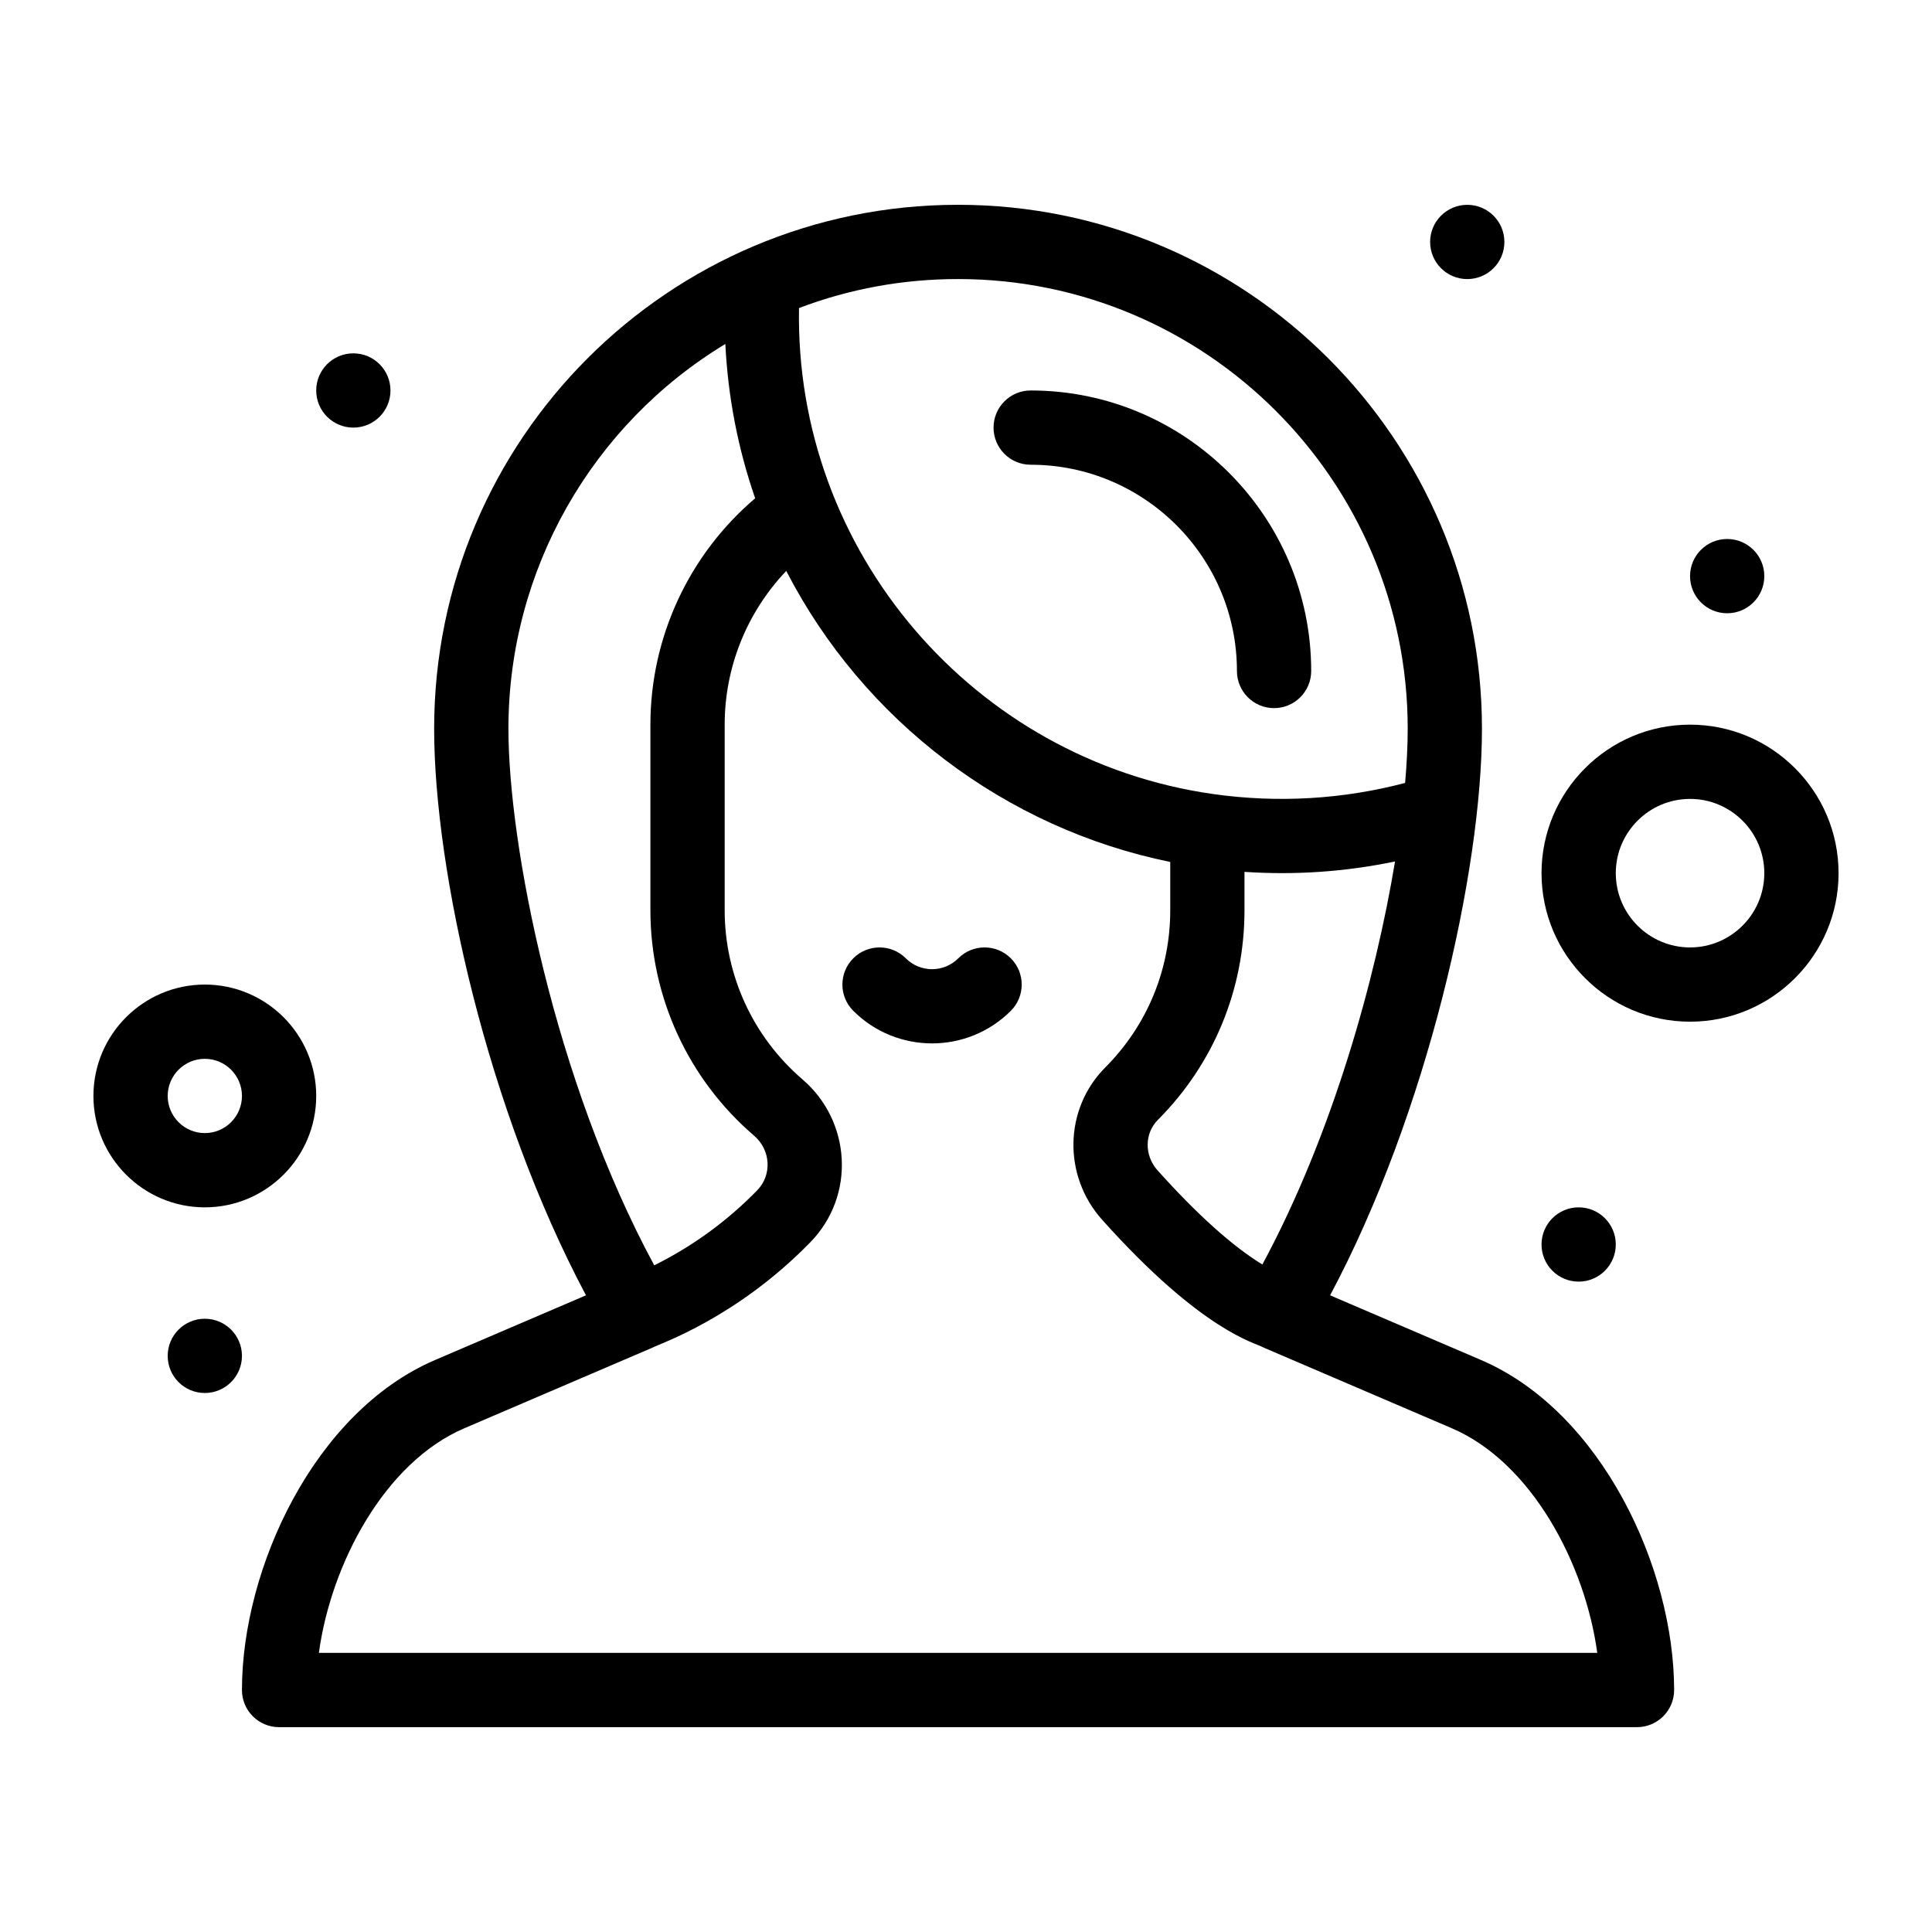
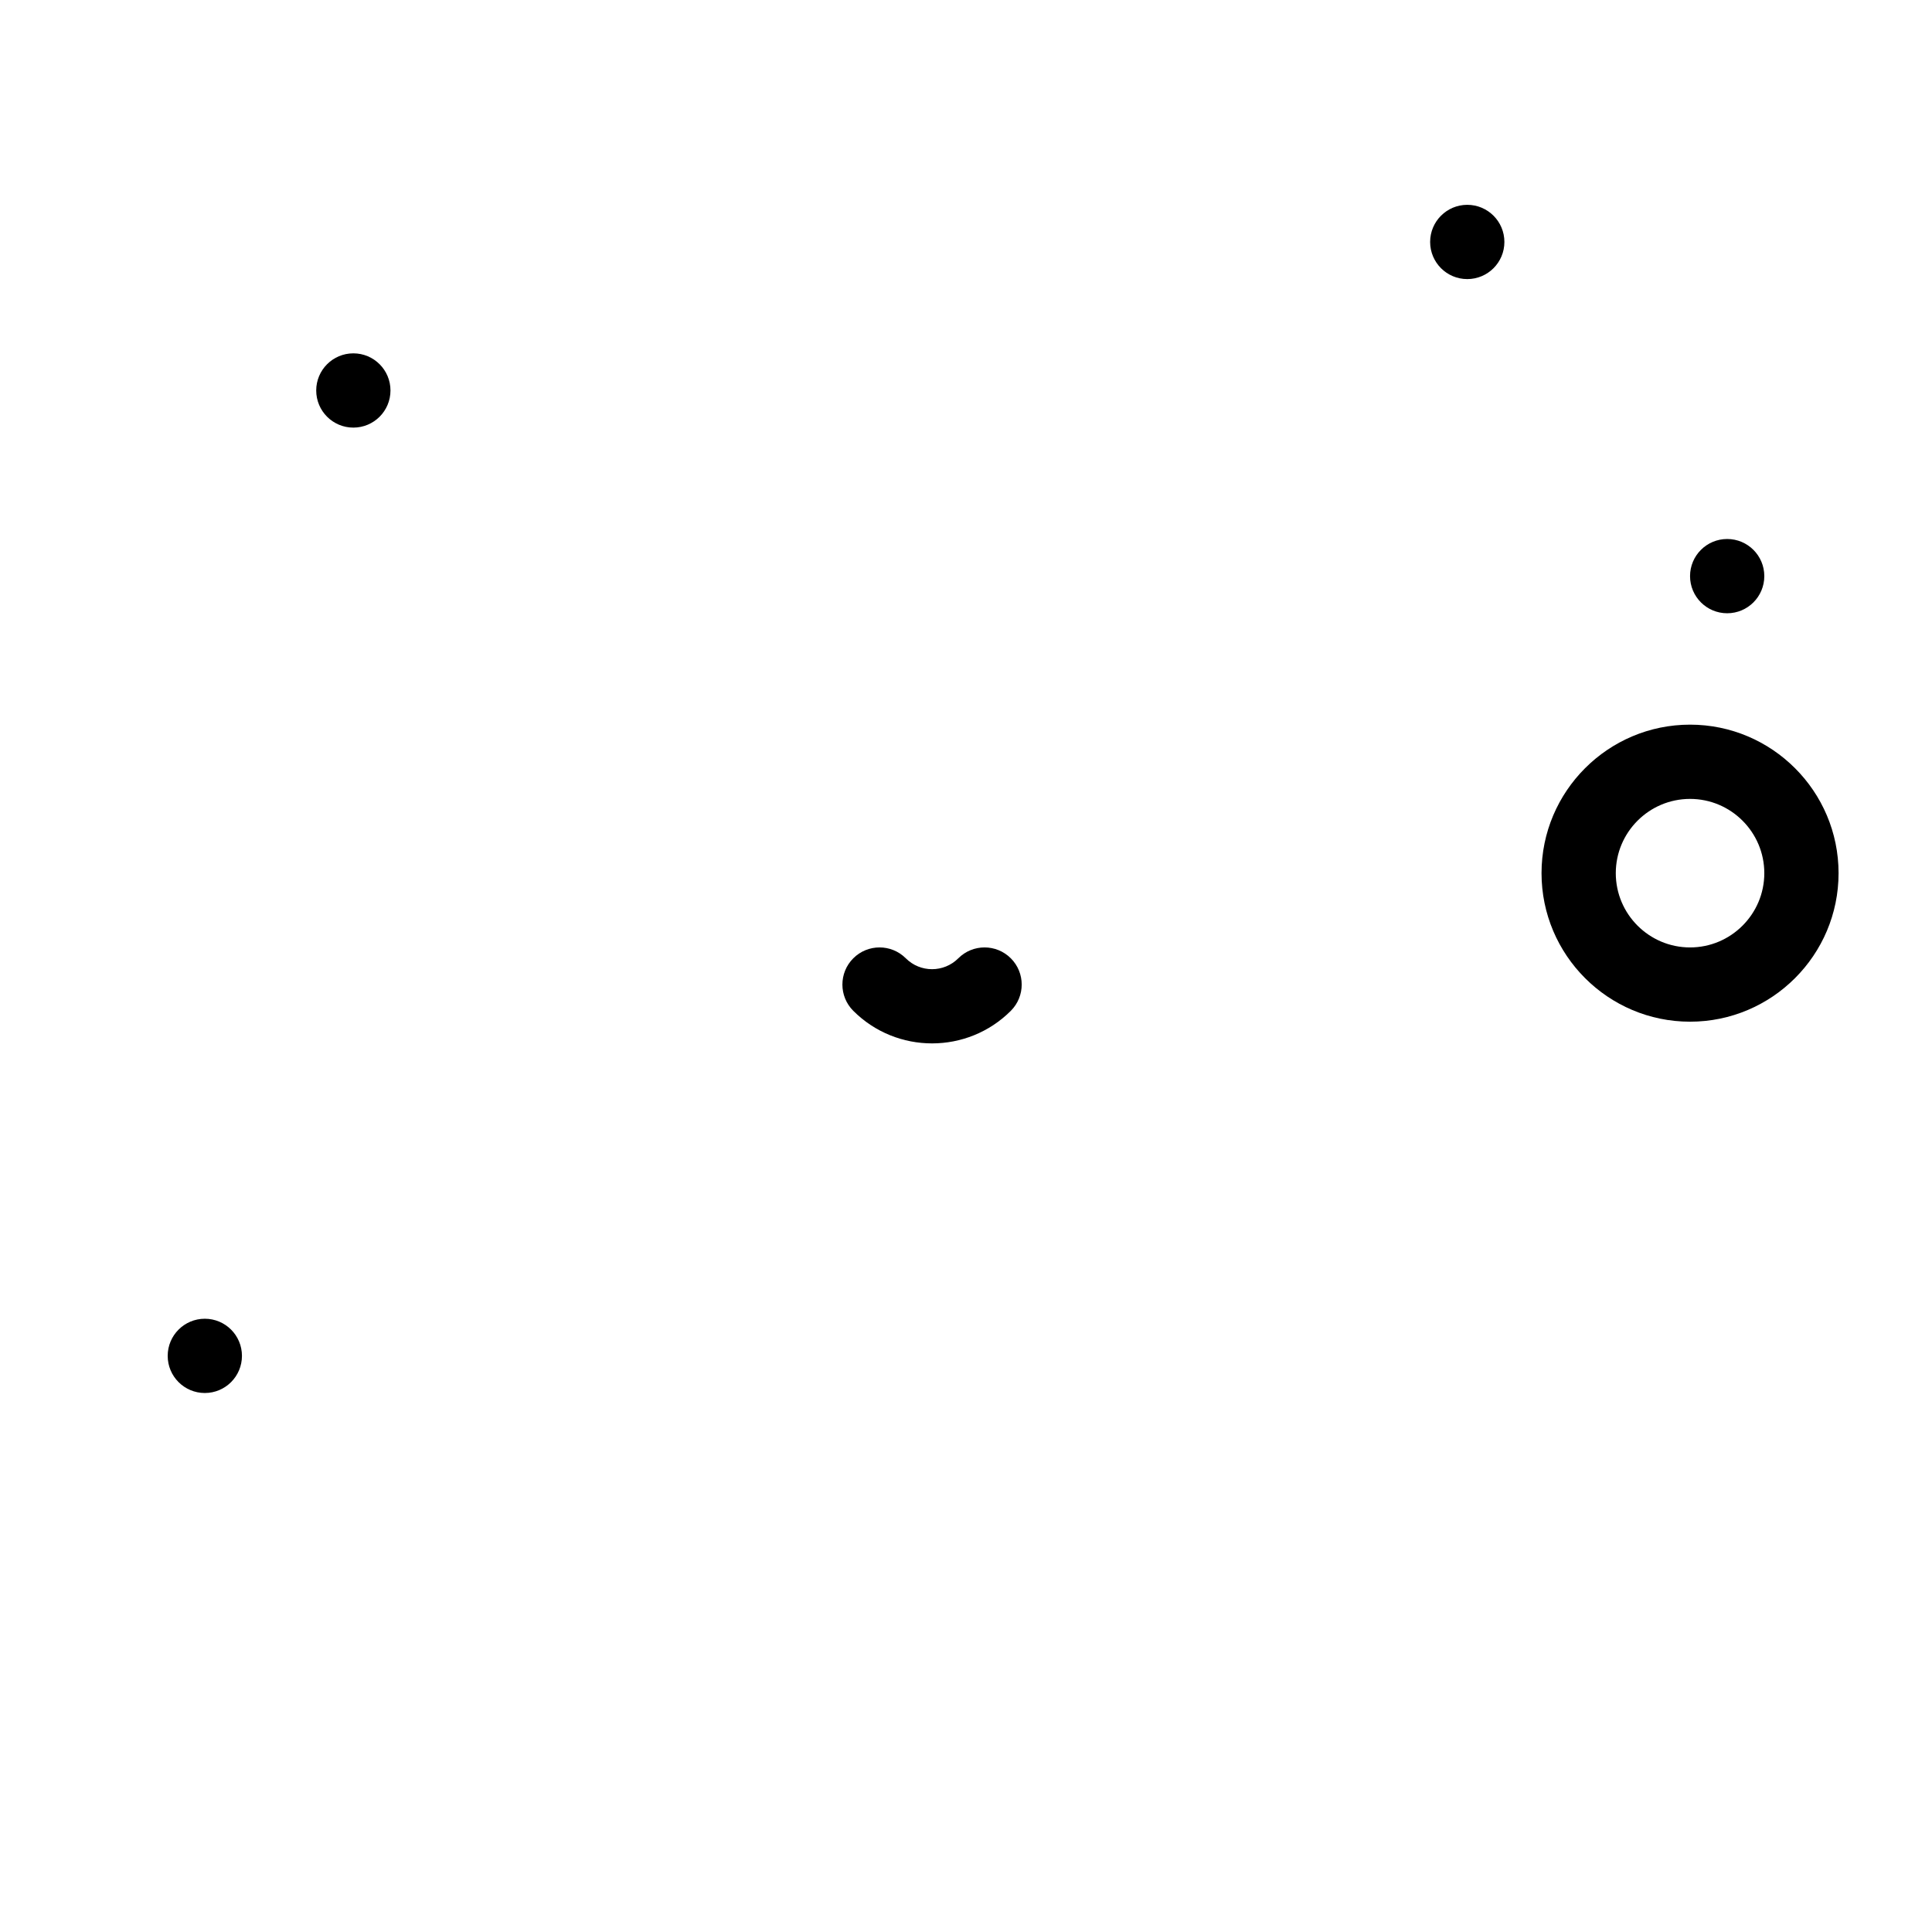
<svg xmlns="http://www.w3.org/2000/svg" fill="#000000" width="800px" height="800px" version="1.1" viewBox="144 144 512 512">
  <g>
-     <path d="m536.48 504.41-39.988-17.137c25.742-48.262 40.242-112.39 40.242-150.16 0-76.555-62.285-138.84-138.84-138.84-76.641 0-138.84 62.164-138.84 138.84 0 37.469 14.059 100.95 40.242 150.16l-39.988 17.137c-32.039 13.73-51.188 55.254-51.188 87.465 0 5.434 4.406 9.84 9.84 9.84h359.86c5.434 0 9.84-4.406 9.84-9.84 0-32.211-19.145-73.734-51.184-87.465zm-85.738-50.277c-3.504-3.914-3.461-9.777 0.098-13.344 14.809-14.855 22.961-34.586 22.961-55.555v-10.18c13.387 0.891 26.594 0.004 39.895-2.754-5.094 30.82-16.445 72.074-35.152 106.8-7.828-4.754-17.316-13.258-27.801-24.969zm66.312-117.02c0 4.312-0.23 9.125-0.684 14.371-16.363 4.32-33.715 5.398-51.012 2.926-63.219-9.047-110.8-64.141-109.61-128.78 13.441-5.098 27.59-7.68 42.148-7.68 65.703 0 119.16 53.457 119.16 119.16zm-180.83-101.96c0.688 14.008 3.336 27.711 7.902 40.898-17.504 14.887-27.762 36.785-27.762 59.98v49.199c0 22.98 10.016 44.758 27.477 59.738 4.434 3.805 4.805 10.402 0.805 14.5-7.961 8.16-17.121 14.812-27.266 19.855-26.605-49.219-38.645-111.8-38.645-142.21 0-42.051 22.137-80.559 57.488-101.96zm-107.72 346.88c3.211-23.52 17.352-50.449 38.562-59.535 61.547-26.379 47.953-20.535 49.988-21.422 1.879-1.012 22.125-7.812 41.684-27.855 12.098-12.402 10.793-32.141-2.078-43.18-13.102-11.242-20.613-27.574-20.613-44.809v-49.199c0-15.297 5.949-29.848 16.32-40.73 20.426 39.637 58.008 68.215 101.76 77.125v12.805c0 15.723-6.117 30.52-17.223 41.66-10.922 10.953-11.281 28.688-0.82 40.367 26.672 29.789 40.641 32.566 42.664 33.812 0.922 0.395 48.723 20.883 49.984 21.422 21.211 9.09 35.352 36.016 38.562 59.535z" />
-     <path d="m417.14 267.16c30.141 0 54.66 24.52 54.66 54.66 0 5.434 4.406 9.84 9.84 9.84 5.434 0 9.84-4.406 9.84-9.84 0-40.992-33.348-74.34-74.34-74.34-5.434 0-9.84 4.406-9.84 9.84 0 5.438 4.406 9.84 9.84 9.84z" />
-     <path d="m227.8 434.44c0-16.277-13.242-29.52-29.52-29.52s-29.52 13.242-29.52 29.52 13.242 29.52 29.52 29.52 29.52-13.242 29.52-29.52zm-39.359 0c0-5.426 4.414-9.84 9.84-9.84 5.426 0 9.84 4.414 9.84 9.84s-4.414 9.84-9.84 9.84c-5.426 0-9.84-4.414-9.84-9.84z" />
    <path d="m397.96 397.96c-3.84 3.84-10.062 3.852-13.914 0-3.844-3.844-10.074-3.844-13.918 0s-3.844 10.074 0 13.918c11.508 11.508 30.238 11.512 41.75 0 3.844-3.844 3.844-10.074 0-13.918-3.848-3.844-10.074-3.844-13.918 0z" />
    <path d="m591.88 336.04c-21.703 0-39.359 17.656-39.359 39.359 0 21.703 17.656 39.359 39.359 39.359s39.359-17.656 39.359-39.359c0-21.703-17.656-39.359-39.359-39.359zm0 59.039c-10.852 0-19.68-8.828-19.68-19.68 0-10.852 8.828-19.68 19.68-19.68 10.852 0 19.68 8.828 19.68 19.68 0 10.852-8.828 19.68-19.68 19.68z" />
    <path d="m542.68 208.12c0 5.434-4.406 9.84-9.84 9.84s-9.84-4.406-9.84-9.84c0-5.434 4.406-9.84 9.84-9.84s9.84 4.406 9.84 9.84" />
    <path d="m611.56 296.68c0 5.434-4.406 9.84-9.84 9.84s-9.84-4.406-9.84-9.84c0-5.438 4.406-9.84 9.84-9.84s9.84 4.402 9.84 9.84" />
-     <path d="m572.2 473.8c0 5.438-4.406 9.844-9.84 9.844s-9.84-4.406-9.84-9.844c0-5.434 4.406-9.84 9.84-9.84s9.84 4.406 9.84 9.84" />
    <path d="m247.48 247.48c0 5.438-4.402 9.84-9.84 9.84-5.434 0-9.84-4.402-9.84-9.84 0-5.434 4.406-9.84 9.84-9.84 5.438 0 9.84 4.406 9.84 9.84" />
    <path d="m208.12 503.32c0 5.434-4.406 9.84-9.84 9.84s-9.84-4.406-9.84-9.84c0-5.438 4.406-9.84 9.84-9.84s9.84 4.402 9.84 9.84" />
  </g>
</svg>